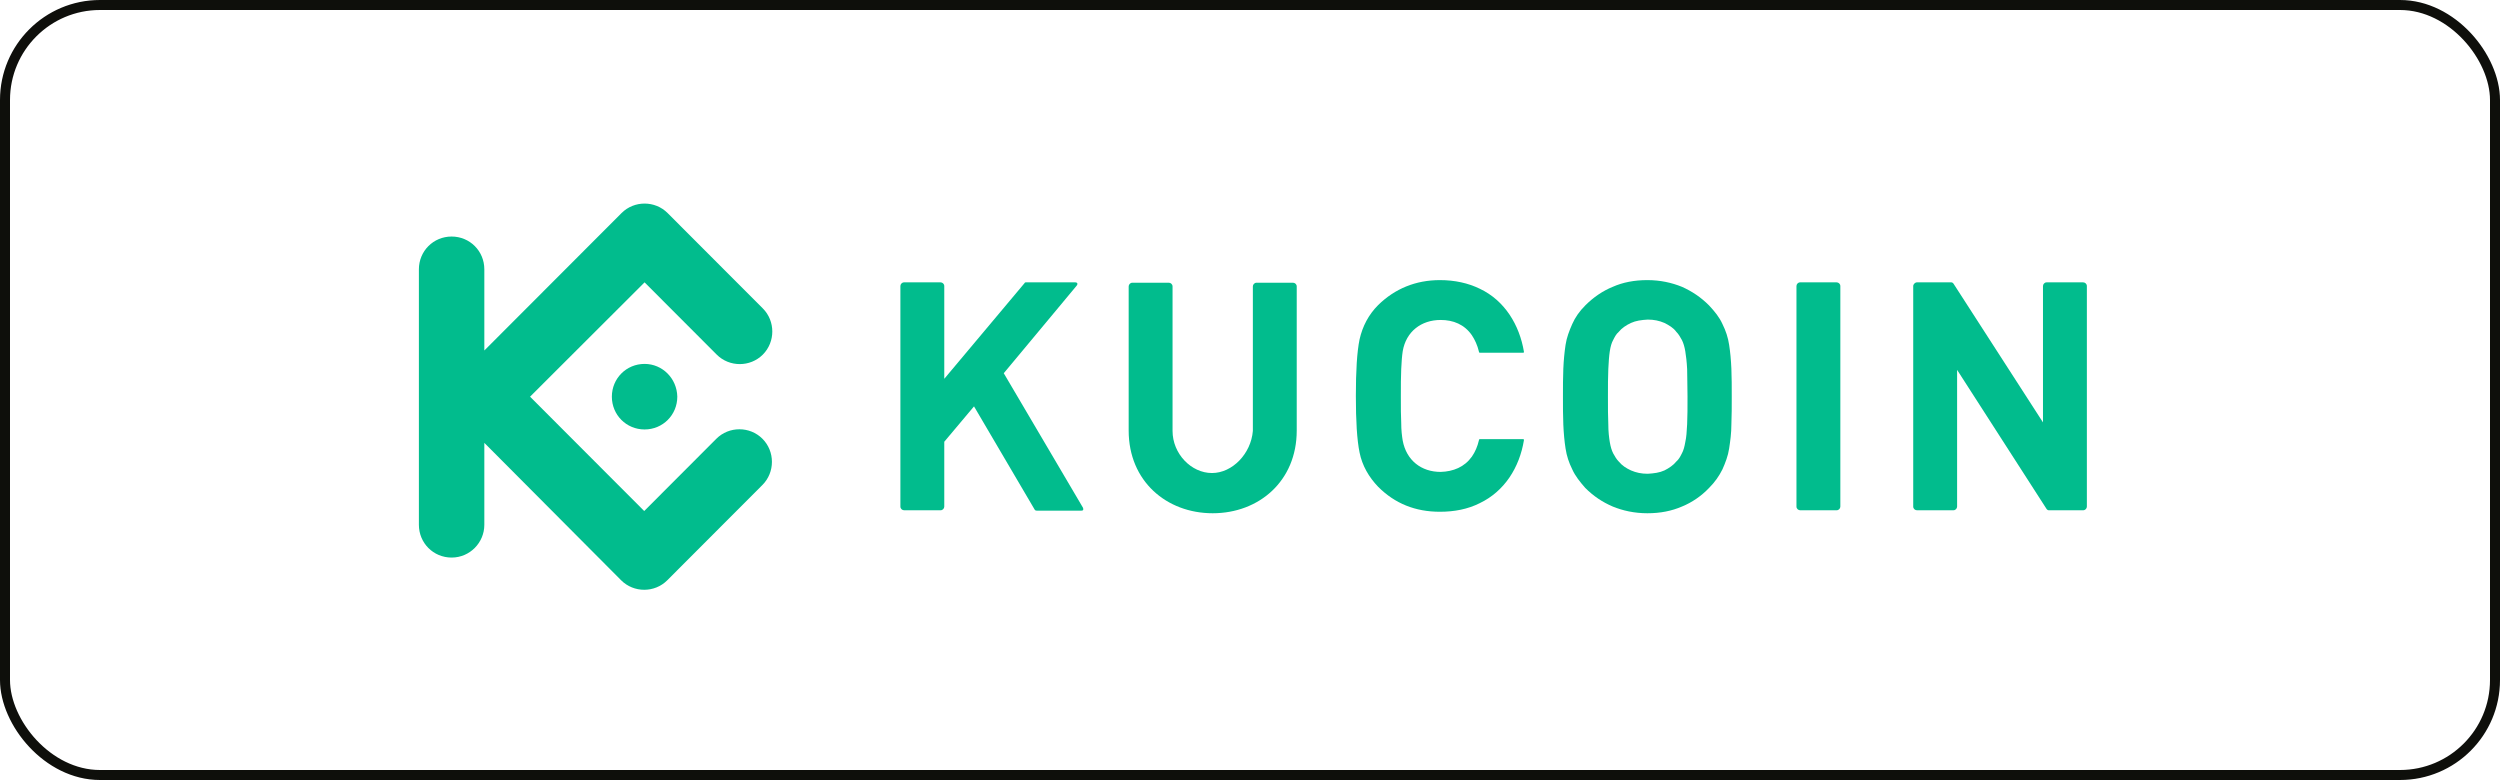
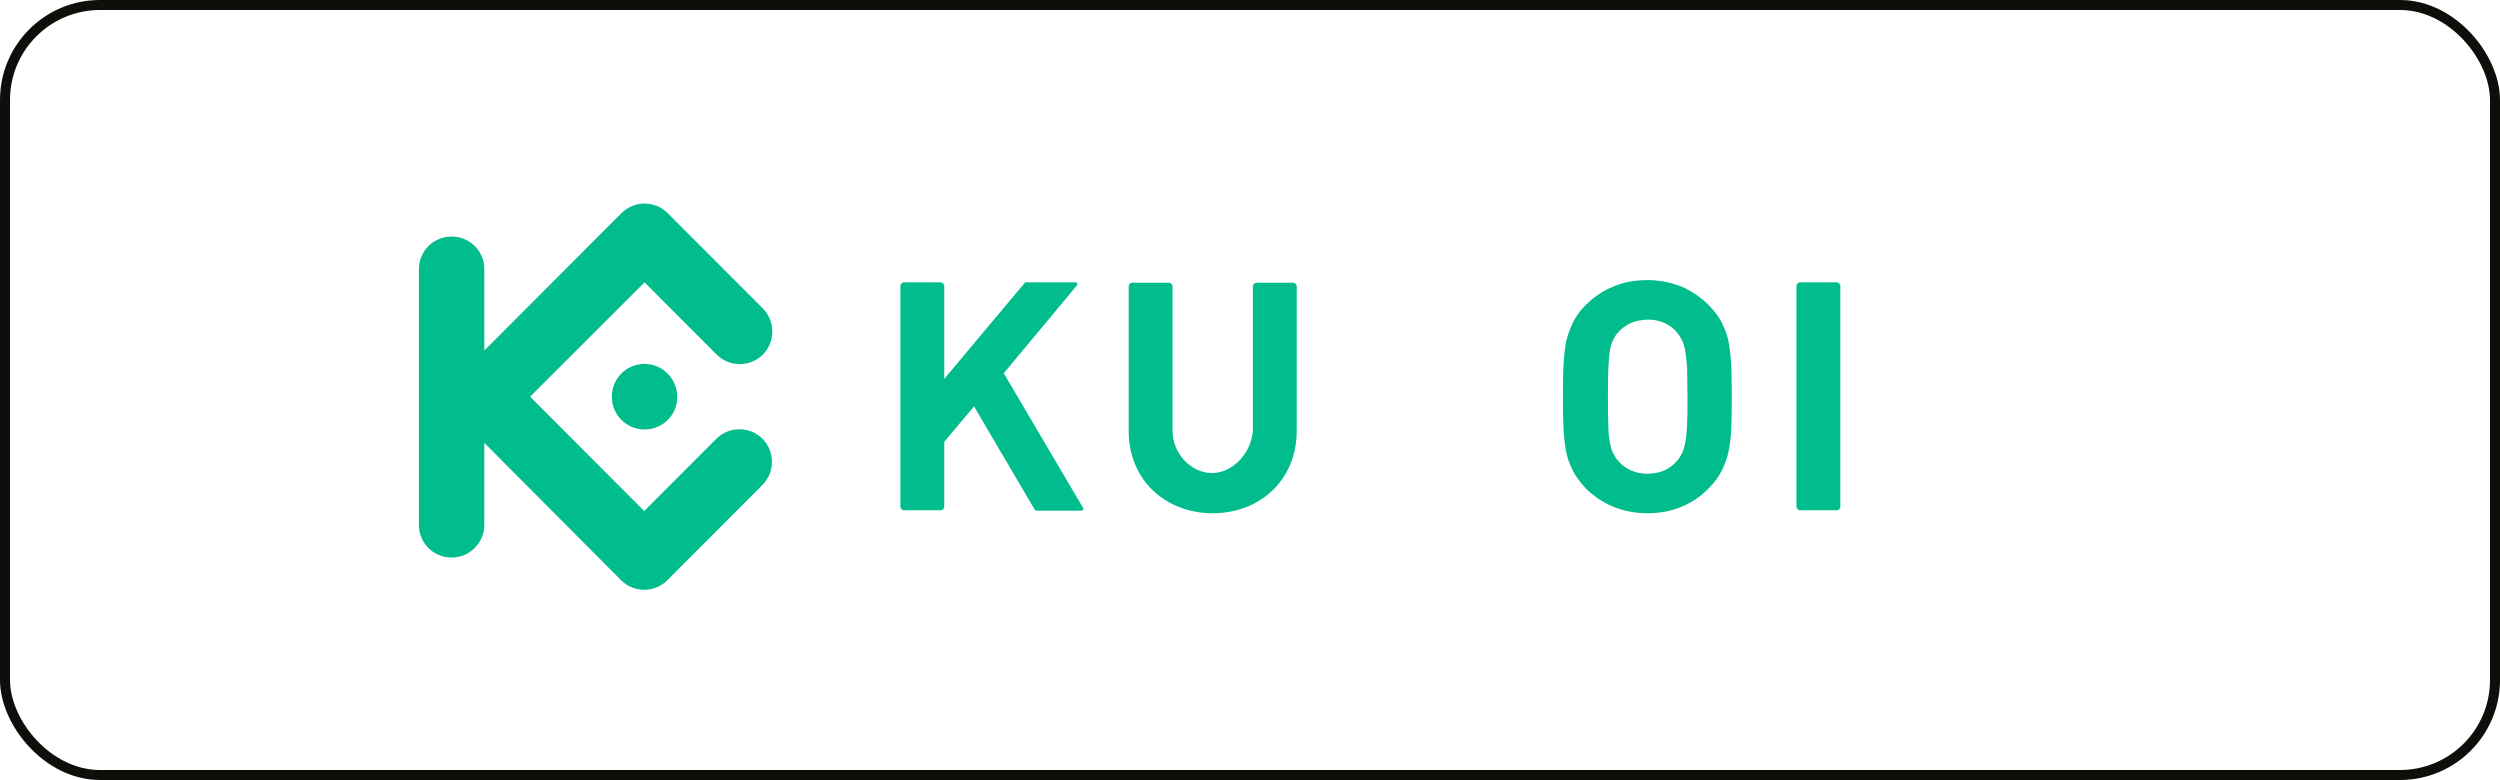
<svg xmlns="http://www.w3.org/2000/svg" width="250" height="78" viewBox="0 0 250 78" fill="none">
  <rect x="0.5" y="0.5" width="249" height="77" rx="9.5" stroke="#0E0F0B" />
  <path d="M173.175 39.668C173.175 38.663 173.175 37.732 173.138 36.875C173.101 36.018 173.027 35.199 172.915 34.492C172.804 33.747 172.58 33.076 172.246 32.406C171.948 31.735 171.465 31.14 170.907 30.544C170.089 29.724 169.197 29.128 168.193 28.682C167.189 28.272 166.036 28.011 164.735 28.011C163.434 28.011 162.281 28.235 161.277 28.682C160.273 29.091 159.344 29.724 158.526 30.544C157.931 31.14 157.522 31.735 157.224 32.406C156.927 33.076 156.667 33.747 156.555 34.492C156.444 35.236 156.369 36.018 156.332 36.875C156.295 37.732 156.295 38.663 156.295 39.668C156.295 40.674 156.295 41.568 156.332 42.461C156.369 43.318 156.444 44.137 156.555 44.845C156.667 45.59 156.89 46.26 157.224 46.931C157.522 47.601 158.005 48.197 158.526 48.793C159.344 49.612 160.236 50.208 161.277 50.655C162.281 51.065 163.434 51.325 164.735 51.325C166.036 51.325 167.152 51.102 168.193 50.655C169.197 50.245 170.126 49.612 170.907 48.793C171.502 48.197 171.911 47.601 172.246 46.931C172.543 46.26 172.804 45.59 172.915 44.845C173.027 44.1 173.138 43.318 173.138 42.461C173.175 41.53 173.175 40.674 173.175 39.668ZM168.751 39.668C168.751 40.748 168.751 41.679 168.714 42.424C168.676 43.169 168.639 43.728 168.528 44.212C168.453 44.659 168.342 45.068 168.193 45.329C168.044 45.627 167.896 45.925 167.635 46.148C167.338 46.521 166.892 46.819 166.445 47.042C165.962 47.266 165.404 47.34 164.772 47.377C164.14 47.377 163.62 47.266 163.099 47.042C162.616 46.819 162.207 46.558 161.872 46.148C161.649 45.925 161.5 45.664 161.314 45.329C161.166 45.031 161.054 44.659 160.98 44.212C160.905 43.765 160.831 43.169 160.831 42.424C160.794 41.679 160.794 40.785 160.794 39.668C160.794 38.588 160.794 37.657 160.831 36.912C160.868 36.167 160.905 35.609 160.98 35.125C161.054 34.641 161.166 34.268 161.314 34.007C161.463 33.709 161.612 33.411 161.872 33.188C162.17 32.816 162.616 32.518 163.099 32.294C163.582 32.071 164.14 31.996 164.772 31.959C165.404 31.959 165.925 32.071 166.445 32.294C166.892 32.518 167.338 32.778 167.635 33.188C167.858 33.411 168.007 33.672 168.193 34.007C168.342 34.305 168.453 34.678 168.528 35.125C168.602 35.572 168.676 36.167 168.714 36.912C168.714 37.657 168.751 38.588 168.751 39.668Z" fill="#01BC8D" />
-   <path d="M208.687 28.607C208.687 28.384 208.501 28.235 208.315 28.235H204.67C204.447 28.235 204.298 28.421 204.298 28.607V42.238L195.338 28.347C195.263 28.272 195.226 28.235 195.115 28.235H191.694C191.508 28.235 191.322 28.421 191.322 28.607C191.322 35.981 191.322 43.355 191.322 50.655C191.322 50.878 191.508 51.027 191.694 51.027H195.338C195.561 51.027 195.71 50.841 195.71 50.655V36.987L204.67 50.916C204.744 50.99 204.782 51.027 204.893 51.027H208.315C208.538 51.027 208.687 50.841 208.687 50.655V28.607Z" fill="#01BC8D" />
  <path d="M184.034 28.607C184.034 28.384 183.848 28.235 183.662 28.235H180.018C179.795 28.235 179.646 28.421 179.646 28.607V50.655C179.646 50.878 179.832 51.027 180.018 51.027H183.662C183.885 51.027 184.034 50.841 184.034 50.655V28.607Z" fill="#01BC8D" />
-   <path d="M140.085 39.668C140.085 38.588 140.085 37.657 140.122 36.912C140.159 36.167 140.196 35.609 140.271 35.125C140.605 33.151 142.13 31.996 144.063 31.996C145.327 31.996 146.443 32.443 147.187 33.523C147.484 33.97 147.744 34.529 147.893 35.162C147.893 35.236 147.93 35.274 148.005 35.274H152.318C152.392 35.274 152.392 35.236 152.392 35.162C151.946 32.518 150.496 30.06 147.967 28.868C146.815 28.309 145.476 28.011 143.989 28.011C141.572 28.011 139.49 28.868 137.817 30.506C136.85 31.475 136.255 32.629 135.958 33.933C135.697 35.199 135.586 37.098 135.586 39.594C135.586 42.089 135.697 43.988 135.958 45.255C136.218 46.558 136.887 47.713 137.817 48.681C139.49 50.357 141.535 51.176 143.989 51.176C145.439 51.176 146.778 50.916 147.967 50.32C150.459 49.128 151.946 46.744 152.392 44.026C152.392 43.951 152.392 43.914 152.318 43.914H148.005C147.93 43.914 147.893 43.951 147.893 44.026C147.744 44.659 147.521 45.18 147.187 45.664C146.443 46.707 145.327 47.154 144.063 47.191C142.13 47.191 140.643 46.037 140.271 44.063C140.196 43.616 140.122 43.02 140.122 42.275C140.085 41.679 140.085 40.748 140.085 39.668Z" fill="#01BC8D" />
  <path d="M94.427 28.607C94.427 28.384 94.241 28.235 94.055 28.235H90.411C90.188 28.235 90.039 28.421 90.039 28.607V50.655C90.039 50.878 90.225 51.027 90.411 51.027H94.055C94.278 51.027 94.427 50.841 94.427 50.655V44.175L97.401 40.637L103.462 50.953C103.499 51.027 103.573 51.065 103.685 51.065H108.147C108.332 51.065 108.37 50.953 108.295 50.767L100.376 37.322L107.663 28.57C107.812 28.384 107.738 28.235 107.515 28.235H102.606C102.532 28.235 102.495 28.235 102.458 28.309L94.427 37.881V28.607Z" fill="#01BC8D" />
  <path d="M121.196 47.303C119.114 47.303 117.255 45.366 117.255 43.094V28.644C117.255 28.421 117.069 28.272 116.883 28.272H113.239C113.016 28.272 112.867 28.458 112.867 28.644V43.057C112.867 48.122 116.66 51.325 121.27 51.325C125.881 51.325 129.673 48.122 129.673 43.057V28.644C129.673 28.421 129.487 28.272 129.301 28.272H125.658C125.435 28.272 125.286 28.458 125.286 28.644V43.094C125.1 45.366 123.241 47.303 121.196 47.303Z" fill="#01BC8D" />
  <path d="M53.006 39.668L64.421 51.102L71.634 43.877C72.898 42.611 74.98 42.611 76.245 43.877C77.509 45.143 77.509 47.229 76.245 48.495L66.726 58.029C65.462 59.295 63.38 59.295 62.115 58.029L48.433 44.286V52.48C48.433 54.267 46.983 55.757 45.161 55.757C43.339 55.757 41.889 54.305 41.889 52.48V26.931C41.889 25.106 43.339 23.654 45.161 23.654C46.983 23.654 48.433 25.106 48.433 26.931V35.05L62.153 21.308C63.417 20.041 65.499 20.041 66.763 21.308L76.282 30.842C77.546 32.108 77.546 34.194 76.282 35.46C75.017 36.726 72.935 36.726 71.671 35.46L64.458 28.235L53.006 39.668ZM64.458 36.391C62.636 36.391 61.186 37.843 61.186 39.668C61.186 41.493 62.636 42.946 64.458 42.946C66.28 42.946 67.73 41.493 67.73 39.668C67.693 37.843 66.243 36.391 64.458 36.391Z" fill="#01BC8D" />
</svg>